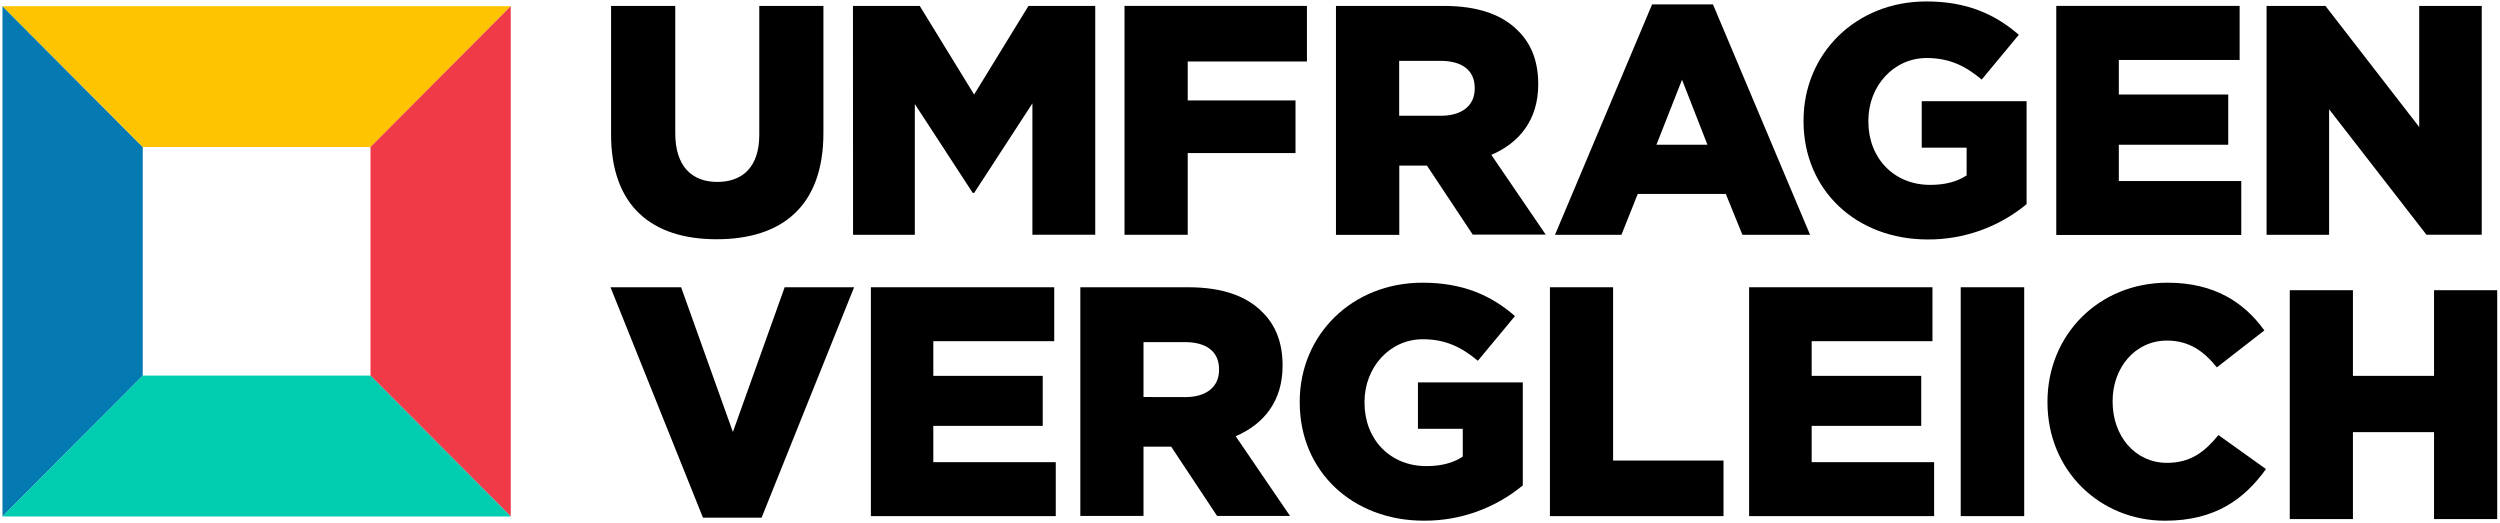
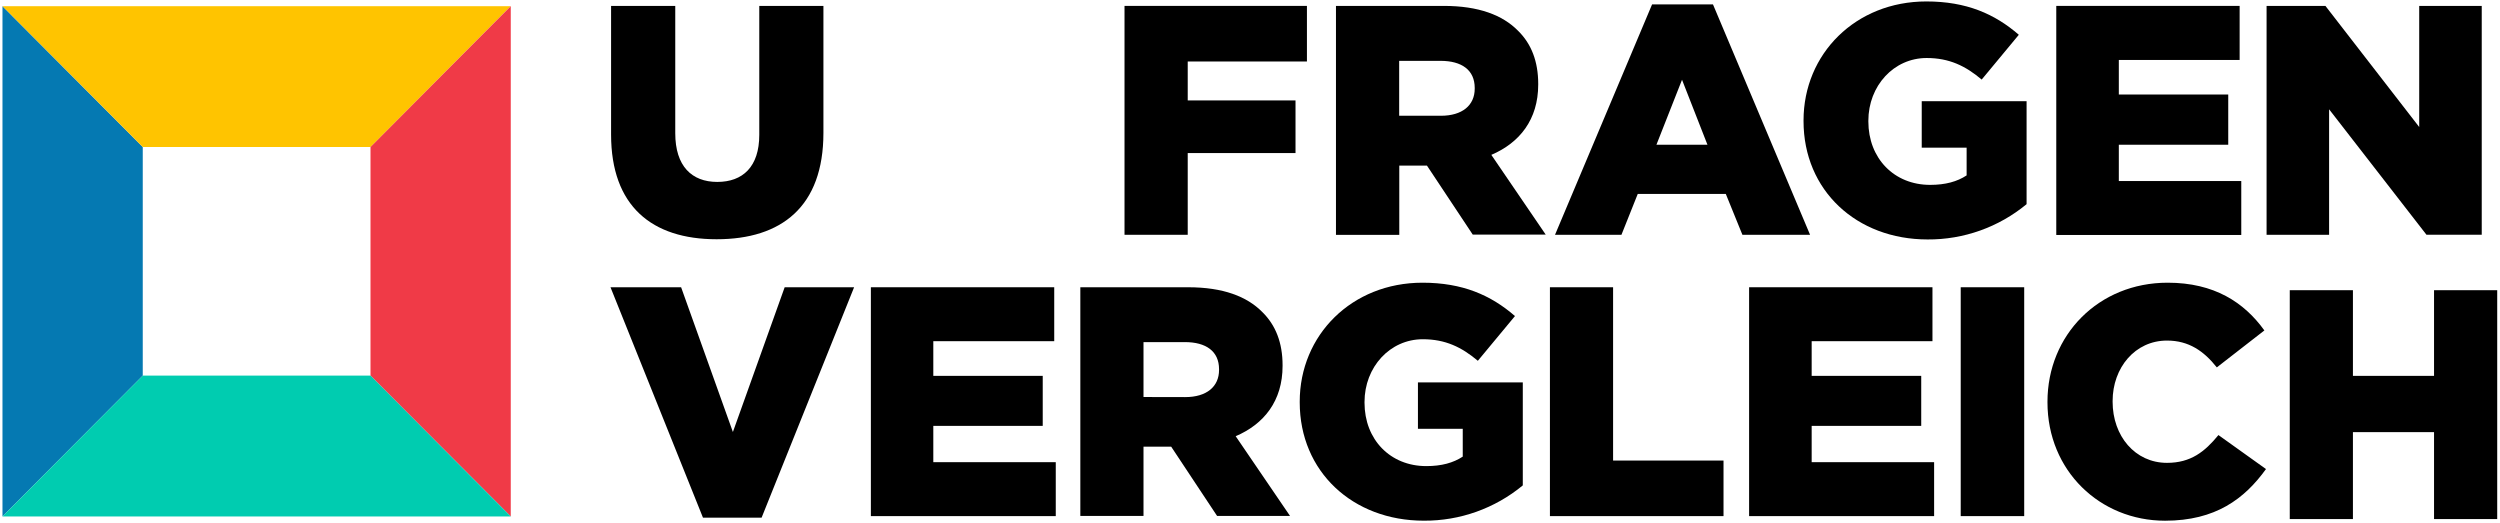
<svg xmlns="http://www.w3.org/2000/svg" width="263" height="55" viewBox="0 0 263 55" fill="none">
  <g clip-path="url(#clip0_1_57)">
    <path d="M0.26 0.649V15.465V39.519V54.332L7.639 46.924L15.018 39.519V15.465L7.639 8.057L0.26 0.649Z" fill="#0579B2" />
    <path d="M0.26 0.649L7.639 8.057L15.018 15.465H38.977L46.353 8.057L53.732 0.649H0.26Z" fill="#FFC400" />
    <path d="M53.732 0.649L46.353 8.057L38.977 15.465V39.519L46.353 46.924L53.732 54.332V0.649Z" fill="#F03A47" />
    <path d="M15.018 39.516L7.639 46.924L0.26 54.332H15.018H38.977H53.732L46.353 46.924L38.977 39.516H15.018Z" fill="#00CCB0" />
    <path d="M64.286 14.151V0.621H71.037V14.014C71.037 17.488 72.782 19.138 75.457 19.138C78.131 19.138 79.876 17.556 79.876 14.185V0.621H86.624V13.983C86.624 21.751 82.204 25.169 75.388 25.169C68.573 25.169 64.286 21.683 64.286 14.151Z" fill="black" />
-     <path d="M89.731 0.621H96.754L102.477 9.943L108.197 0.621H115.22V24.697H108.609V10.876L102.477 20.3H102.338L96.24 10.947V24.703H89.741L89.731 0.621Z" fill="black" />
    <path d="M118.299 0.621H137.489V6.469H124.948V10.565H136.288V16.102H124.948V24.7H118.299V0.621Z" fill="black" />
    <path d="M140.544 0.621H151.885C155.55 0.621 158.075 1.585 159.697 3.235C161.102 4.611 161.82 6.469 161.82 8.828V8.899C161.82 12.579 159.867 15.021 156.887 16.292L162.61 24.682H154.934L150.115 17.42H147.205V24.71H140.544V0.621ZM151.575 12.178C153.838 12.178 155.141 11.078 155.141 9.322V9.254C155.141 7.361 153.77 6.401 151.541 6.401H147.193V12.178H151.575Z" fill="black" />
    <path d="M173.799 0.463H180.205L190.419 24.7H183.301L181.555 20.403H172.291L170.576 24.7H163.588L173.799 0.463ZM179.624 15.226L176.949 8.39L174.257 15.226H179.624Z" fill="black" />
    <path d="M189.732 12.74V12.672C189.732 5.655 195.217 0.152 202.651 0.152C206.864 0.152 209.845 1.46 212.38 3.66L208.473 8.371C206.762 6.926 205.047 6.103 202.686 6.103C199.225 6.103 196.551 9.027 196.551 12.706V12.774C196.551 16.662 199.259 19.449 203.051 19.449C204.663 19.449 205.895 19.104 206.889 18.451V15.537H202.166V10.643H213.197V21.478C210.265 23.902 206.579 25.216 202.781 25.191C195.304 25.191 189.732 20.033 189.732 12.74Z" fill="black" />
    <path d="M216.32 0.621H235.609V6.308H222.9V9.943H234.411V15.226H222.9V19.045H235.782V24.719H216.32V0.621Z" fill="black" />
    <path d="M238.444 0.621H244.634L254.501 13.362V0.621H261.079V24.697H255.266L245.021 11.497V24.703H238.444V0.621Z" fill="black" />
    <path d="M64.224 30.219H71.653L77.1 45.445L82.547 30.219H89.852L80.121 54.456H73.952L64.224 30.219Z" fill="black" />
    <path d="M91.616 30.219H110.905V35.893H98.184V39.541H109.695V44.802H98.184V48.621H111.066V54.295H91.616V30.219Z" fill="black" />
    <path d="M113.651 30.219H124.988C128.656 30.219 131.178 31.182 132.8 32.832C134.205 34.209 134.927 36.067 134.927 38.425V38.497C134.927 42.176 132.974 44.618 129.993 45.889L135.713 54.279H128.04L123.208 46.989H120.296V54.279H113.651V30.219ZM124.682 41.775C126.941 41.775 128.244 40.675 128.244 38.919V38.842C128.244 36.949 126.873 35.989 124.648 35.989H120.296V41.766L124.682 41.775Z" fill="black" />
    <path d="M136.731 42.325V42.26C136.731 35.243 142.213 29.74 149.647 29.74C153.86 29.74 156.84 31.049 159.375 33.249L155.469 37.956C153.757 36.514 152.046 35.688 149.681 35.688C146.221 35.688 143.547 38.612 143.547 42.291V42.359C143.547 46.247 146.255 49.034 150.046 49.034C151.656 49.034 152.888 48.689 153.881 48.036V45.112H149.167V40.228H160.198V51.063C157.267 53.487 153.581 54.801 149.783 54.776C142.315 54.776 136.731 49.618 136.731 42.325Z" fill="black" />
    <path d="M163.052 30.219H169.697V48.45H181.314V54.295H163.052V30.219Z" fill="black" />
    <path d="M184.006 30.219H203.295V35.893H190.587V39.541H202.113V44.802H190.587V48.621H203.469V54.295H184.006V30.219Z" fill="black" />
    <path d="M206.267 30.219H212.946V54.295H206.267V30.219Z" fill="black" />
    <path d="M215.394 42.325V42.26C215.394 35.243 220.774 29.74 228.035 29.74C232.934 29.74 236.082 31.804 238.212 34.762L233.21 38.649C231.839 36.928 230.263 35.828 227.967 35.828C224.608 35.828 222.247 38.683 222.247 42.191V42.26C222.247 45.871 224.608 48.692 227.967 48.692C230.468 48.692 231.941 47.524 233.38 45.768L238.382 49.345C236.122 52.477 233.074 54.779 227.762 54.779C220.91 54.776 215.394 49.516 215.394 42.325Z" fill="black" />
    <path d="M240.883 30.53H247.528V39.541H256.061V30.53H262.707V54.605H256.061V45.457H247.528V54.605H240.883V30.53Z" fill="black" />
  </g>
  <defs>
    <clipPath id="clip0_1_57">
      <rect width="262.778" height="55" fill="white" />
    </clipPath>
  </defs>
</svg>